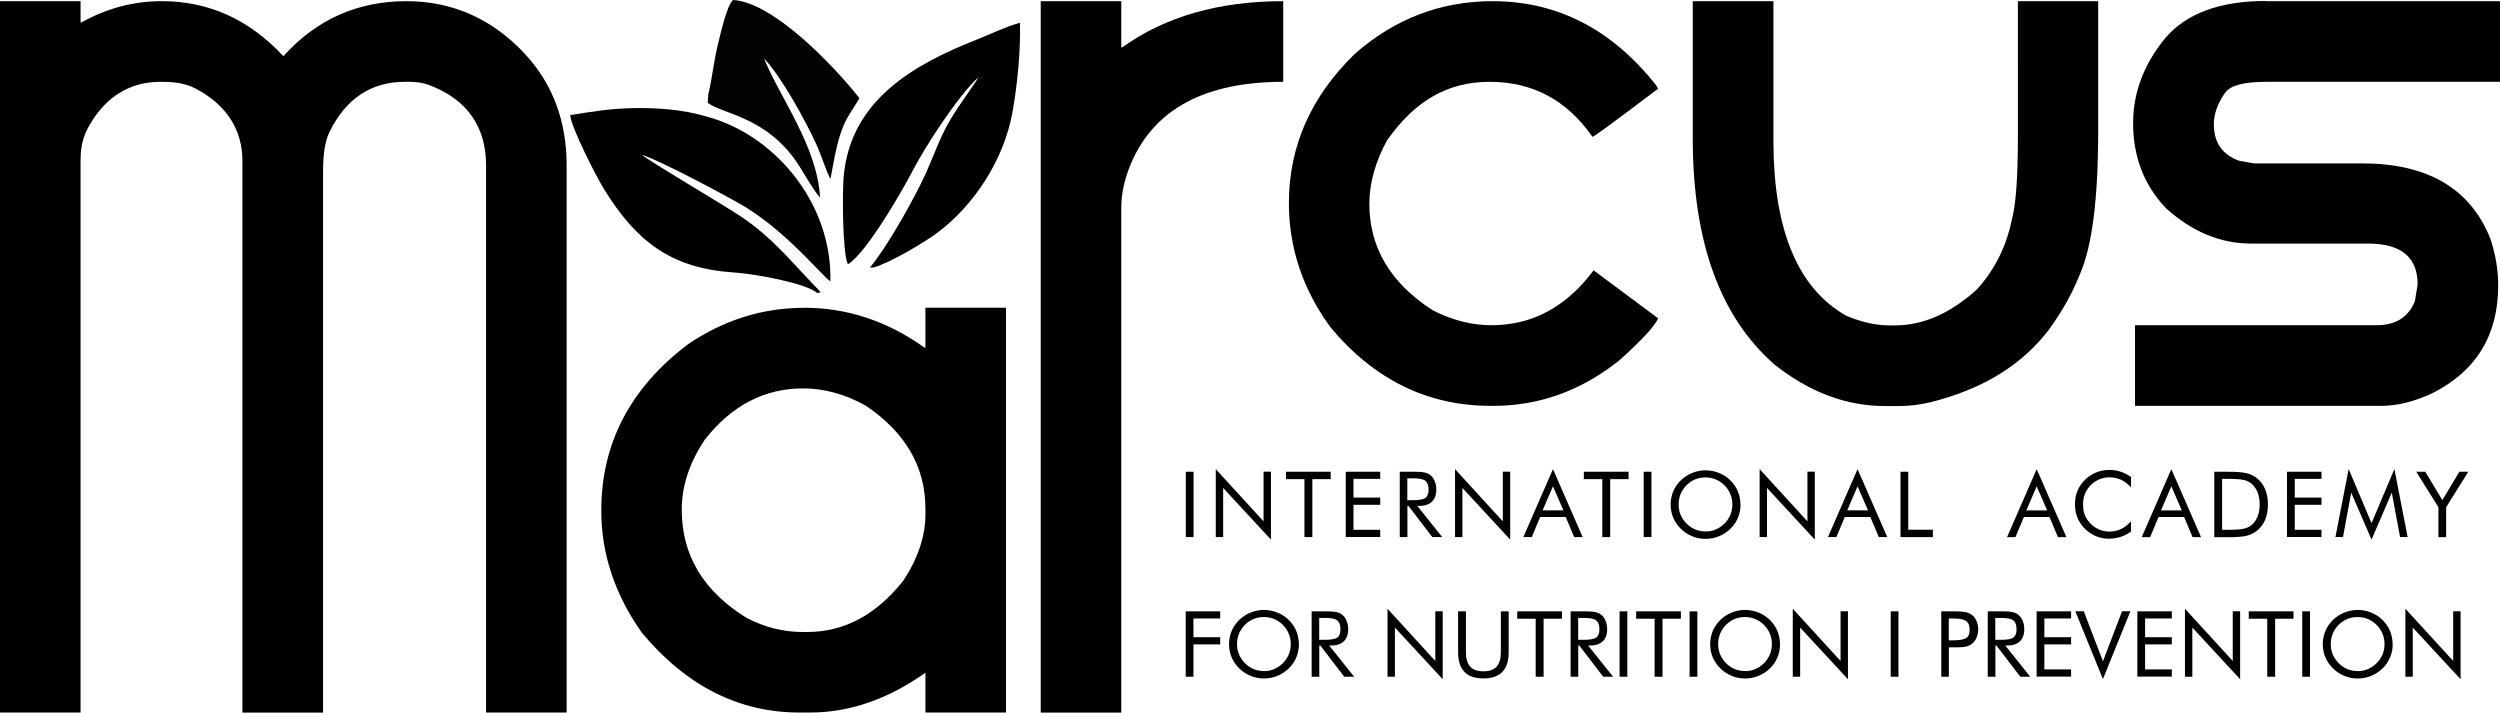
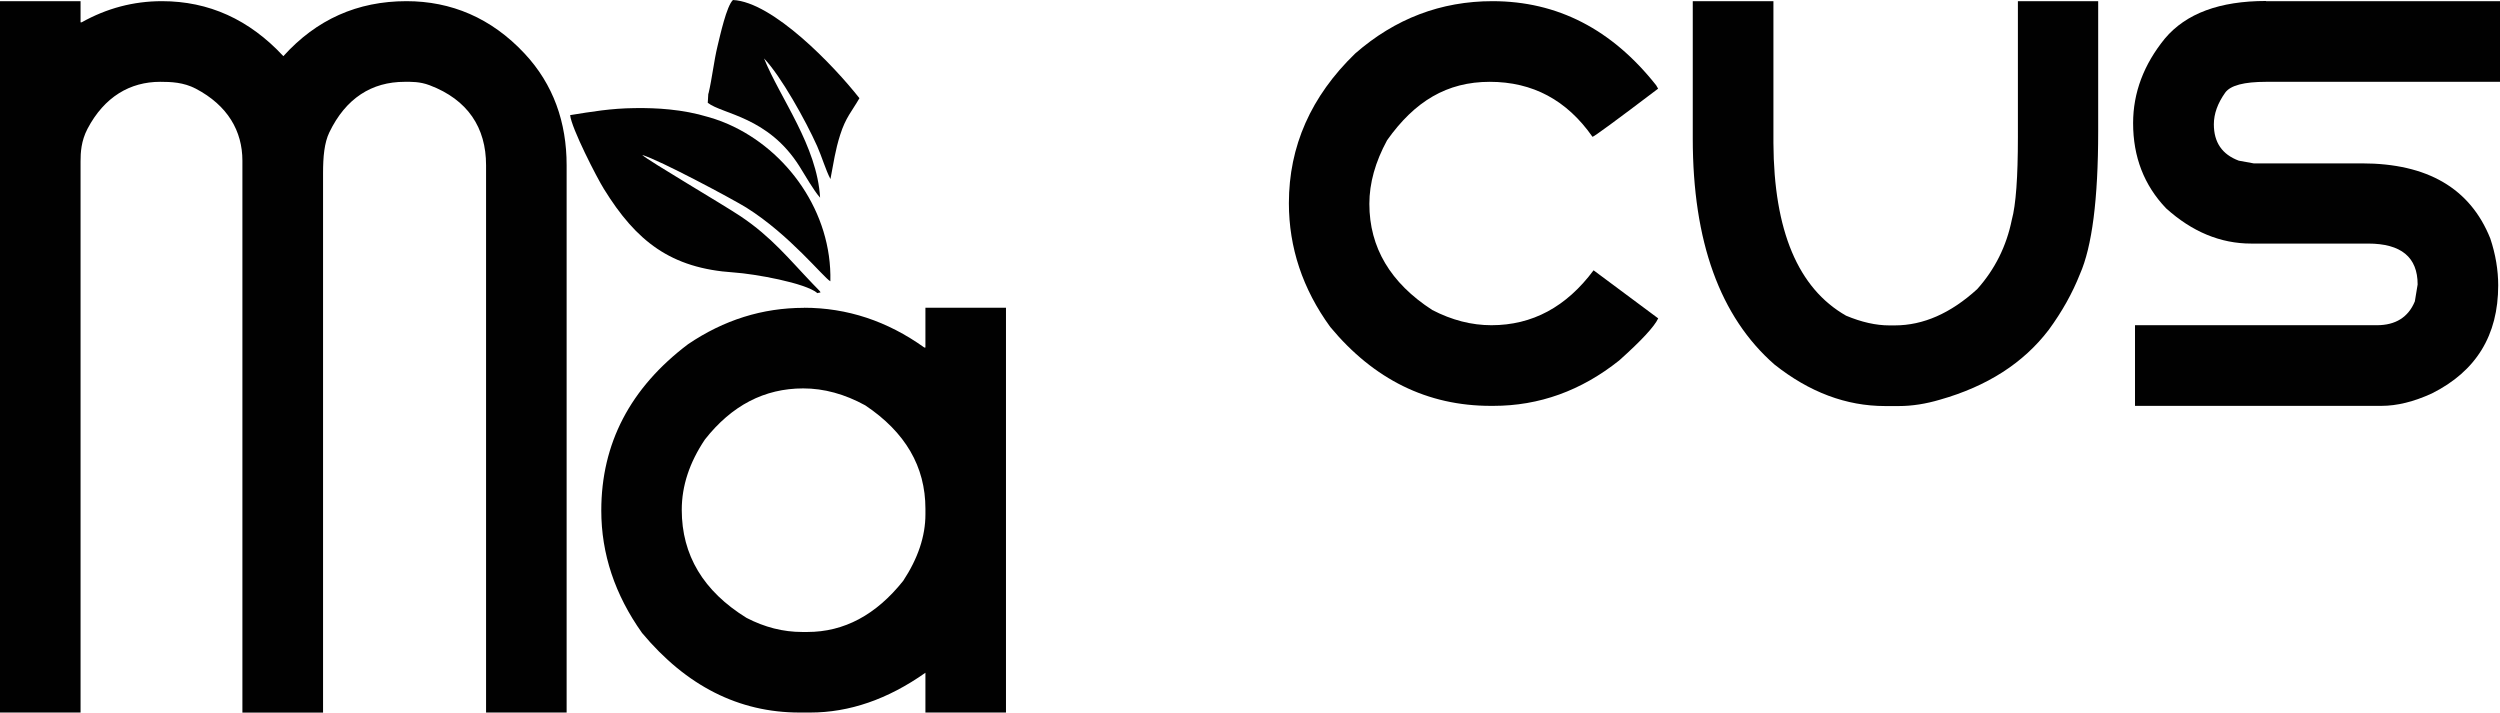
<svg xmlns="http://www.w3.org/2000/svg" id="Layer_1" width="277.74" height="79.17" viewBox="0 0 277.74 79.17">
  <path d="m251.75.13h25.99v8.96h-25.99c-2.43,0-3.94.39-4.53,1.19-.85,1.19-1.27,2.37-1.27,3.53,0,2.01.92,3.35,2.77,4.04l1.65.3h12.03c7.28,0,12.03,2.78,14.26,8.34.59,1.77.88,3.52.88,5.22,0,5.54-2.45,9.54-7.37,12-2.01.92-3.87,1.38-5.61,1.38h-27.37v-8.96h26.87c2.07,0,3.49-.88,4.22-2.65l.31-1.88c0-3.03-1.84-4.54-5.5-4.54h-13c-3.4,0-6.56-1.31-9.45-3.92-2.44-2.56-3.66-5.71-3.66-9.46,0-3.37,1.18-6.52,3.54-9.41,2.34-2.77,6.07-4.16,11.22-4.16" style="fill:#010101; stroke-width:0px;" />
  <path d="m188.07.13h8.95v15.76c.05,9.75,2.74,16.14,8.07,19.18,1.72.72,3.32,1.08,4.81,1.08h.6c3.16,0,6.21-1.34,9.16-4.03,1.97-2.2,3.25-4.78,3.84-7.69.46-1.67.68-4.75.68-9.22V.13h8.92v14.46c0,7.53-.68,12.82-2.03,15.87-.83,2.1-1.98,4.16-3.46,6.18-2.82,3.7-6.85,6.28-12.11,7.77-1.56.46-3.07.7-4.53.7h-1.55c-4.3,0-8.4-1.53-12.29-4.62-6.05-5.3-9.07-13.67-9.07-25.1V.13Z" style="fill:#010101; stroke-width:0px;" />
  <path d="m165.81.13c7.2,0,13.26,3.12,18.18,9.34l.22.38c-4.71,3.57-7.14,5.35-7.29,5.35-2.85-4.08-6.65-6.11-11.41-6.11s-8.34,2.16-11.41,6.49c-1.31,2.41-1.97,4.76-1.97,7.07,0,4.84,2.34,8.78,6.99,11.79,2.18,1.13,4.37,1.69,6.57,1.69,4.54,0,8.32-2.03,11.35-6.1l7.18,5.34c-.43.92-1.88,2.48-4.34,4.68-4.22,3.36-8.88,5.04-13.98,5.04h-.28c-7.04,0-12.99-2.93-17.83-8.76-3.07-4.22-4.6-8.82-4.6-13.76,0-6.32,2.45-11.87,7.37-16.63,4.43-3.87,9.52-5.81,15.26-5.81" style="fill:#010101; stroke-width:0px;" />
-   <path d="m115.62.13h8.95v5.12h.12c4.76-3.41,10.72-5.12,17.87-5.12v8.96c-8.66,0-14.33,3.01-16.91,9.07-.75,1.76-1.08,3.41-1.08,4.92v56.09h-8.95V.13Z" style="fill:#010101; stroke-width:0px;" />
  <path d="m89.31,34.19c4.81,0,9.27,1.48,13.38,4.42h.12v-4.42h8.95v44.97h-8.95v-4.42c-4.18,2.95-8.45,4.42-12.8,4.42h-1.19c-6.73,0-12.57-2.95-17.49-8.84-3.02-4.25-4.53-8.79-4.53-13.6,0-7.45,3.21-13.62,9.64-18.48,3.97-2.69,8.26-4.04,12.87-4.04m-13.57,22.45c0,5.02,2.4,9.03,7.19,11.99,2.02,1.05,4.08,1.57,6.19,1.57h.58c4.07,0,7.62-1.89,10.64-5.68,1.64-2.49,2.47-4.95,2.47-7.39v-.62c0-4.68-2.23-8.51-6.69-11.49-2.28-1.25-4.58-1.88-6.89-1.88-4.3,0-7.94,1.89-10.92,5.68-1.71,2.55-2.57,5.14-2.57,7.81Z" style="fill:#010101; stroke-width:0px;" />
  <path d="m0,.13h8.95v2.35h.12C11.86.92,14.82.13,17.99.13c5.2,0,9.7,2.03,13.49,6.11C35.16,2.16,39.72.13,45.16.13c4.95,0,9.41,1.85,13.11,5.81,3.22,3.44,4.68,7.67,4.68,12.41v60.81h-8.95V18.35c0-4.16-2.02-7.27-6.27-8.88-1.1-.42-2.07-.38-2.77-.38-3.66,0-6.54,1.82-8.37,5.61-.56,1.16-.7,2.72-.7,4.53v59.94h-8.96V17.85c0-3.28-1.62-6.13-5.18-8-1.36-.71-2.75-.76-3.96-.76-3.31,0-6.19,1.64-8.07,5.22-.71,1.36-.77,2.64-.77,3.62v61.23H0V.13Z" style="fill:#010101; stroke-width:0px;" />
-   <path d="m267.23,75.18v-7.55l5.31,5.8v-5.52h.82v7.55l-5.31-5.74v5.46h-.82Zm-1.41-3.62c0,.52-.1,1.01-.29,1.47-.19.46-.47.87-.84,1.23-.37.36-.79.63-1.27.83-.48.19-.97.29-1.49.29s-1.01-.1-1.48-.29c-.47-.2-.9-.47-1.26-.83-.37-.36-.65-.77-.85-1.23-.19-.46-.29-.95-.29-1.46s.1-1.01.29-1.47c.19-.46.48-.87.85-1.23.36-.35.78-.63,1.26-.82.48-.19.97-.29,1.48-.29s1.01.1,1.49.29c.48.19.9.46,1.26.82.37.36.65.77.84,1.23.19.46.29.95.29,1.48Zm-3.88,3c.4,0,.78-.07,1.13-.23.36-.15.68-.37.97-.66.28-.28.5-.61.65-.97.15-.36.22-.74.22-1.15s-.07-.79-.23-1.16c-.15-.37-.37-.69-.65-.97-.28-.28-.61-.5-.97-.65-.36-.15-.74-.22-1.14-.22s-.79.07-1.15.22c-.36.15-.68.37-.96.65-.28.29-.5.61-.65.98-.15.36-.22.75-.22,1.16s.07.78.22,1.14c.15.36.37.68.65.97.29.29.61.51.97.66.36.15.73.22,1.13.22Zm-6.17.62v-7.26h.86v7.26h-.86Zm-3.89,0v-6.44h-2.05v-.82h4.97v.82h-2.04v6.44h-.87Zm-9.14,0v-7.55l5.31,5.8v-5.52h.82v7.55l-5.31-5.74v5.46h-.82Zm-5.29,0v-7.26h3.83v.79h-2.97v2.08h2.97v.8h-2.97v2.78h2.97v.8h-3.83Zm-3.82.28l-3.07-7.55h.94l2.13,5.56,2.12-5.56h.93l-3.06,7.55Zm-7.37-.28v-7.26h3.83v.79h-2.97v2.08h2.97v.8h-2.97v2.78h2.97v.8h-3.83Zm-4.59-6.53v2.43h.66c.68,0,1.13-.09,1.36-.26.23-.17.34-.48.34-.91,0-.47-.12-.79-.35-.98-.24-.19-.68-.28-1.35-.28h-.66Zm-.84,6.53v-7.26h1.71c.49,0,.84.03,1.07.08.23.06.43.15.6.28.21.17.38.39.5.68.12.28.18.6.18.94,0,.59-.17,1.05-.5,1.36-.33.31-.82.46-1.46.46h-.15l2.77,3.46h-1.1l-2.65-3.46h-.12v3.46h-.84Zm-4.32-4.04h.44c.74,0,1.24-.09,1.49-.26.26-.17.38-.48.38-.91,0-.46-.13-.79-.39-.98-.26-.19-.76-.28-1.49-.28h-.44v2.43Zm0,.78v3.26h-.84v-7.26h1.52c.53,0,.93.03,1.18.08.25.06.47.15.66.28.23.16.41.39.54.68.13.29.2.61.2.96s-.07.67-.2.96c-.13.29-.31.51-.54.68-.18.13-.4.23-.65.28-.25.06-.64.08-1.18.08h-.68Zm-6.46,3.26v-7.26h.86v7.26h-.86Zm-10.88,0v-7.55l5.31,5.8v-5.52h.82v7.55l-5.31-5.74v5.46h-.82Zm-1.41-3.62c0,.52-.1,1.01-.29,1.47-.19.46-.47.87-.84,1.23-.37.36-.79.63-1.27.83-.48.19-.97.29-1.49.29s-1.01-.1-1.48-.29c-.47-.2-.9-.47-1.26-.83-.37-.36-.65-.77-.85-1.23-.19-.46-.29-.95-.29-1.46s.1-1.01.29-1.47c.19-.46.48-.87.85-1.23.36-.35.78-.63,1.26-.82.48-.19.97-.29,1.48-.29s1.01.1,1.49.29c.48.19.9.46,1.26.82.37.36.65.77.84,1.23.19.46.29.95.29,1.48Zm-3.88,3c.4,0,.78-.07,1.13-.23.36-.15.68-.37.97-.66.28-.28.5-.61.65-.97.15-.36.22-.74.22-1.15s-.07-.79-.23-1.16c-.15-.37-.37-.69-.65-.97-.28-.28-.61-.5-.97-.65-.36-.15-.74-.22-1.14-.22s-.79.07-1.15.22c-.36.15-.68.37-.96.65-.28.29-.5.61-.65.98-.15.36-.22.75-.22,1.16s.07.78.22,1.14c.15.36.37.68.65.97.29.29.61.51.97.66.36.15.73.22,1.13.22Zm-6.17.62v-7.26h.86v7.26h-.86Zm-3.89,0v-6.44h-2.05v-.82h4.97v.82h-2.04v6.44h-.87Zm-3.89,0v-7.26h.86v7.26h-.86Zm-4.6-6.53v2.43h.66c.68,0,1.13-.09,1.36-.26.23-.17.34-.48.34-.91,0-.47-.12-.79-.35-.98-.24-.19-.68-.28-1.35-.28h-.66Zm-.84,6.53v-7.26h1.71c.49,0,.84.03,1.07.08.23.06.43.15.6.28.21.17.38.39.5.68.12.28.18.6.18.94,0,.59-.17,1.05-.5,1.36-.33.31-.82.46-1.46.46h-.15l2.77,3.46h-1.1l-2.65-3.46h-.12v3.46h-.84Zm-3.88,0v-6.44h-2.05v-.82h4.97v.82h-2.04v6.44h-.87Zm-8.62-7.26h.87v4.52c0,.73.16,1.27.47,1.62.31.34.8.52,1.47.52s1.16-.17,1.47-.52c.31-.34.47-.88.47-1.62v-4.52h.87v4.52c0,.98-.23,1.72-.7,2.2-.47.49-1.17.73-2.11.73s-1.64-.24-2.11-.73c-.47-.49-.7-1.22-.7-2.2v-4.52Zm-7.84,7.26v-7.55l5.31,5.8v-5.52h.82v7.55l-5.31-5.74v5.46h-.82Zm-7.59-6.53v2.43h.66c.68,0,1.13-.09,1.36-.26.23-.17.34-.48.34-.91,0-.47-.12-.79-.35-.98-.24-.19-.68-.28-1.35-.28h-.66Zm-.84,6.53v-7.26h1.71c.49,0,.84.03,1.07.08.23.06.43.15.6.28.22.17.38.39.5.68.12.28.18.6.18.94,0,.59-.17,1.05-.5,1.36-.33.31-.82.46-1.46.46h-.15l2.77,3.46h-1.1l-2.65-3.46h-.12v3.46h-.84Zm-1.41-3.62c0,.52-.1,1.01-.29,1.47-.19.46-.47.87-.84,1.23-.37.36-.79.63-1.27.83-.48.19-.97.29-1.49.29s-1.01-.1-1.48-.29c-.47-.2-.9-.47-1.26-.83-.37-.36-.65-.77-.85-1.23-.19-.46-.29-.95-.29-1.46s.1-1.01.29-1.47c.19-.46.48-.87.85-1.23.36-.35.78-.63,1.26-.82.48-.19.97-.29,1.48-.29s1.01.1,1.49.29c.48.19.9.46,1.26.82.37.36.65.77.84,1.23.19.46.29.95.29,1.48Zm-3.88,3c.4,0,.78-.07,1.13-.23.36-.15.68-.37.97-.66.28-.28.5-.61.65-.97.15-.36.22-.74.22-1.15s-.07-.79-.23-1.16c-.15-.37-.37-.69-.65-.97-.28-.28-.61-.5-.97-.65-.36-.15-.74-.22-1.14-.22s-.79.07-1.15.22c-.36.15-.68.37-.96.65-.28.29-.5.61-.65.98-.15.36-.22.75-.22,1.16s.07.78.22,1.14c.15.36.37.68.65.97.29.29.61.51.97.66.36.15.74.22,1.13.22Zm-8.7.62v-7.26h3.83v.79h-2.97v2.08h2.97v.8h-2.97v3.59h-.86Zm139.17-15.51v-3.32l-2.46-3.94h1l1.9,3.15,1.89-3.15h.99l-2.46,3.94v3.32h-.86Zm-7.43.28l-2.26-5.22-.91,4.93h-.84l1.47-7.55,2.54,6.01,2.54-6.01,1.47,7.55h-.84l-.92-4.93-2.25,5.22Zm-9.39-.28v-7.26h3.83v.79h-2.97v2.08h2.97v.8h-2.97v2.78h2.97v.8h-3.83Zm-8.08,0v-7.26h1.4c1.03,0,1.76.05,2.18.16.42.1.79.28,1.11.52.42.32.73.73.95,1.23.22.5.32,1.08.32,1.73s-.11,1.22-.32,1.72c-.21.5-.53.91-.95,1.23-.32.24-.68.42-1.08.52-.41.1-1.04.16-1.89.16h-1.71Zm.87-.81h.55c.89,0,1.51-.04,1.85-.12.34-.08.63-.21.86-.4.3-.25.52-.57.68-.96.16-.39.23-.84.23-1.35s-.08-.96-.23-1.34c-.15-.38-.38-.7-.68-.96-.23-.19-.52-.33-.87-.41-.35-.08-.97-.12-1.84-.12h-.55v5.65Zm-5.64-6.74l3.3,7.55h-.94l-.94-2.23h-2.84l-.94,2.23h-.93l3.29-7.55Zm0,1.91l-1.15,2.67h2.31l-1.16-2.67Zm-4.48.11c-.35-.38-.72-.66-1.11-.84-.39-.18-.83-.27-1.31-.27-.38,0-.76.08-1.12.23-.36.16-.68.37-.95.65-.28.29-.49.61-.63.96-.14.36-.21.75-.21,1.18,0,.34.04.65.12.93.08.28.21.55.37.78.29.41.65.73,1.07.96.43.22.88.34,1.38.34.46,0,.89-.1,1.29-.29.4-.19.76-.48,1.09-.86v1.15c-.36.26-.75.46-1.16.59-.42.13-.85.2-1.29.2-.38,0-.76-.06-1.12-.17-.36-.11-.7-.28-1.02-.5-.53-.37-.93-.82-1.21-1.35-.28-.54-.42-1.12-.42-1.77,0-.56.09-1.07.28-1.53.19-.46.47-.87.86-1.25.37-.36.78-.62,1.23-.8.45-.18.94-.27,1.47-.27.42,0,.83.06,1.22.19.39.13.78.32,1.17.59v1.13Zm-10.48-2.02l3.3,7.55h-.94l-.94-2.23h-2.84l-.94,2.23h-.93l3.29-7.55Zm0,1.91l-1.15,2.67h2.31l-1.16-2.67Zm-15.13,5.64v-7.26h.86v6.44h2.74v.82h-3.61Zm-4.77-7.55l3.3,7.55h-.94l-.94-2.23h-2.84l-.94,2.23h-.93l3.29-7.55Zm0,1.91l-1.15,2.67h2.31l-1.16-2.67Zm-10.88,5.64v-7.55l5.31,5.8v-5.52h.82v7.55l-5.31-5.74v5.46h-.82Zm-2.12-3.62c0,.52-.1,1.01-.29,1.47-.19.46-.47.87-.84,1.23-.37.36-.79.63-1.27.83-.48.19-.97.29-1.49.29s-1.01-.1-1.48-.29c-.47-.19-.9-.47-1.26-.83-.37-.36-.65-.77-.85-1.23-.19-.46-.29-.95-.29-1.46s.1-1.01.29-1.47c.19-.46.48-.87.85-1.23.36-.35.78-.63,1.26-.82.48-.19.97-.29,1.48-.29s1.01.1,1.49.29c.48.19.9.46,1.26.82.37.36.65.77.84,1.23.19.46.29.95.29,1.48Zm-3.88,3c.4,0,.78-.07,1.13-.23.36-.15.68-.37.97-.66.28-.28.5-.61.65-.97.15-.36.22-.74.22-1.15s-.07-.79-.23-1.16c-.15-.37-.37-.69-.65-.97-.28-.28-.61-.5-.97-.65-.36-.15-.74-.22-1.14-.22s-.79.07-1.15.22c-.36.15-.68.37-.96.65-.28.29-.5.61-.65.98-.15.36-.22.75-.22,1.16s.07.78.22,1.14c.15.36.37.68.65.97.29.29.61.51.97.66.36.15.73.22,1.13.22Zm-6.88.62v-7.26h.86v7.26h-.86Zm-4.6,0v-6.44h-2.05v-.82h4.97v.82h-2.04v6.44h-.87Zm-5.48-7.55l3.3,7.55h-.94l-.94-2.23h-2.84l-.94,2.23h-.93l3.29-7.55Zm0,1.91l-1.15,2.67h2.31l-1.16-2.67Zm-10.88,5.64v-7.55l5.31,5.8v-5.52h.82v7.55l-5.31-5.74v5.46h-.82Zm-5.3-6.53v2.43h.66c.68,0,1.13-.09,1.36-.26.23-.17.34-.48.34-.91,0-.47-.12-.79-.35-.98-.24-.19-.68-.28-1.35-.28h-.66Zm-.84,6.53v-7.26h1.71c.49,0,.84.03,1.07.08.23.06.43.15.6.28.22.17.38.39.5.68.12.28.18.6.18.94,0,.59-.17,1.05-.5,1.36-.33.31-.82.46-1.46.46h-.15l2.77,3.46h-1.1l-2.65-3.46h-.12v3.46h-.84Zm-6,0v-7.26h3.83v.79h-2.97v2.08h2.97v.8h-2.97v2.78h2.97v.8h-3.83Zm-4.59,0v-6.44h-2.05v-.82h4.97v.82h-2.04v6.44h-.87Zm-9.85,0v-7.55l5.31,5.8v-5.52h.82v7.55l-5.31-5.74v5.46h-.82Zm-3.33,0v-7.26h.86v7.26h-.86Z" style="fill:#010101; stroke-width:0px;" />
  <path d="m90.8,32.57c.4-.17.69.2-.5-1.03-2.61-2.72-4.57-5.2-8.02-7.51-1.91-1.28-10.29-6.2-10.93-6.81,1.84.51,10.15,4.96,11.56,5.84,4.81,3.01,8.6,7.8,9.34,8.19.19-7.66-4.79-14.57-11.33-17.45-.52-.23-1-.41-1.48-.57-.27-.09-.53-.15-.79-.24-1.39-.42-2.8-.68-4.28-.83-1.28-.13-2.57-.17-3.86-.15-2.65.03-4.73.39-7.17.78.14,1.45,2.98,6.97,3.75,8.2,3.59,5.81,7.42,8.82,14.44,9.28,2.27.15,7.98,1.16,9.29,2.3" style="fill:#010101; fill-rule:evenodd; stroke-width:0px;" />
-   <path d="m93.73,19.61c-.16,1.74-.14,8.55.47,9.75,2.08-1.25,6.15-8.37,7.2-10.4,1.44-2.79,5.12-8.42,7.31-10.39-.55.98-2.17,3.07-3.24,4.91-1.12,1.94-1.67,3.69-2.61,5.76-1.27,2.82-4.32,8.22-6.21,10.48h.4c1.88-.54,5.69-2.82,7.03-3.82,4.12-3.05,7.45-8.15,8.4-13.42.52-2.86.93-6.88.83-9.95-1.47.39-3.37,1.3-4.8,1.87-7.08,2.79-14.02,6.76-14.78,15.2" style="fill:#010101; fill-rule:evenodd; stroke-width:0px;" />
  <path d="m78.69,10.4l-.06,1.02c1.63,1.28,6.72,1.53,10.2,7.08.61.97,1.57,2.67,2.28,3.46-.34-5.76-4.4-10.98-6.23-15.47,1.85,1.92,4.63,6.9,5.9,9.74.52,1.16.95,2.66,1.48,3.66.36-1.84.52-3.15,1.08-4.91.62-1.95,1.29-2.59,2.14-4.07-2.86-3.64-9.62-10.69-14.05-10.91-.71.65-1.44,4-1.71,5.1-.42,1.73-.6,3.58-1.01,5.3" style="fill:#020202; fill-rule:evenodd; stroke-width:0px;" />
</svg>